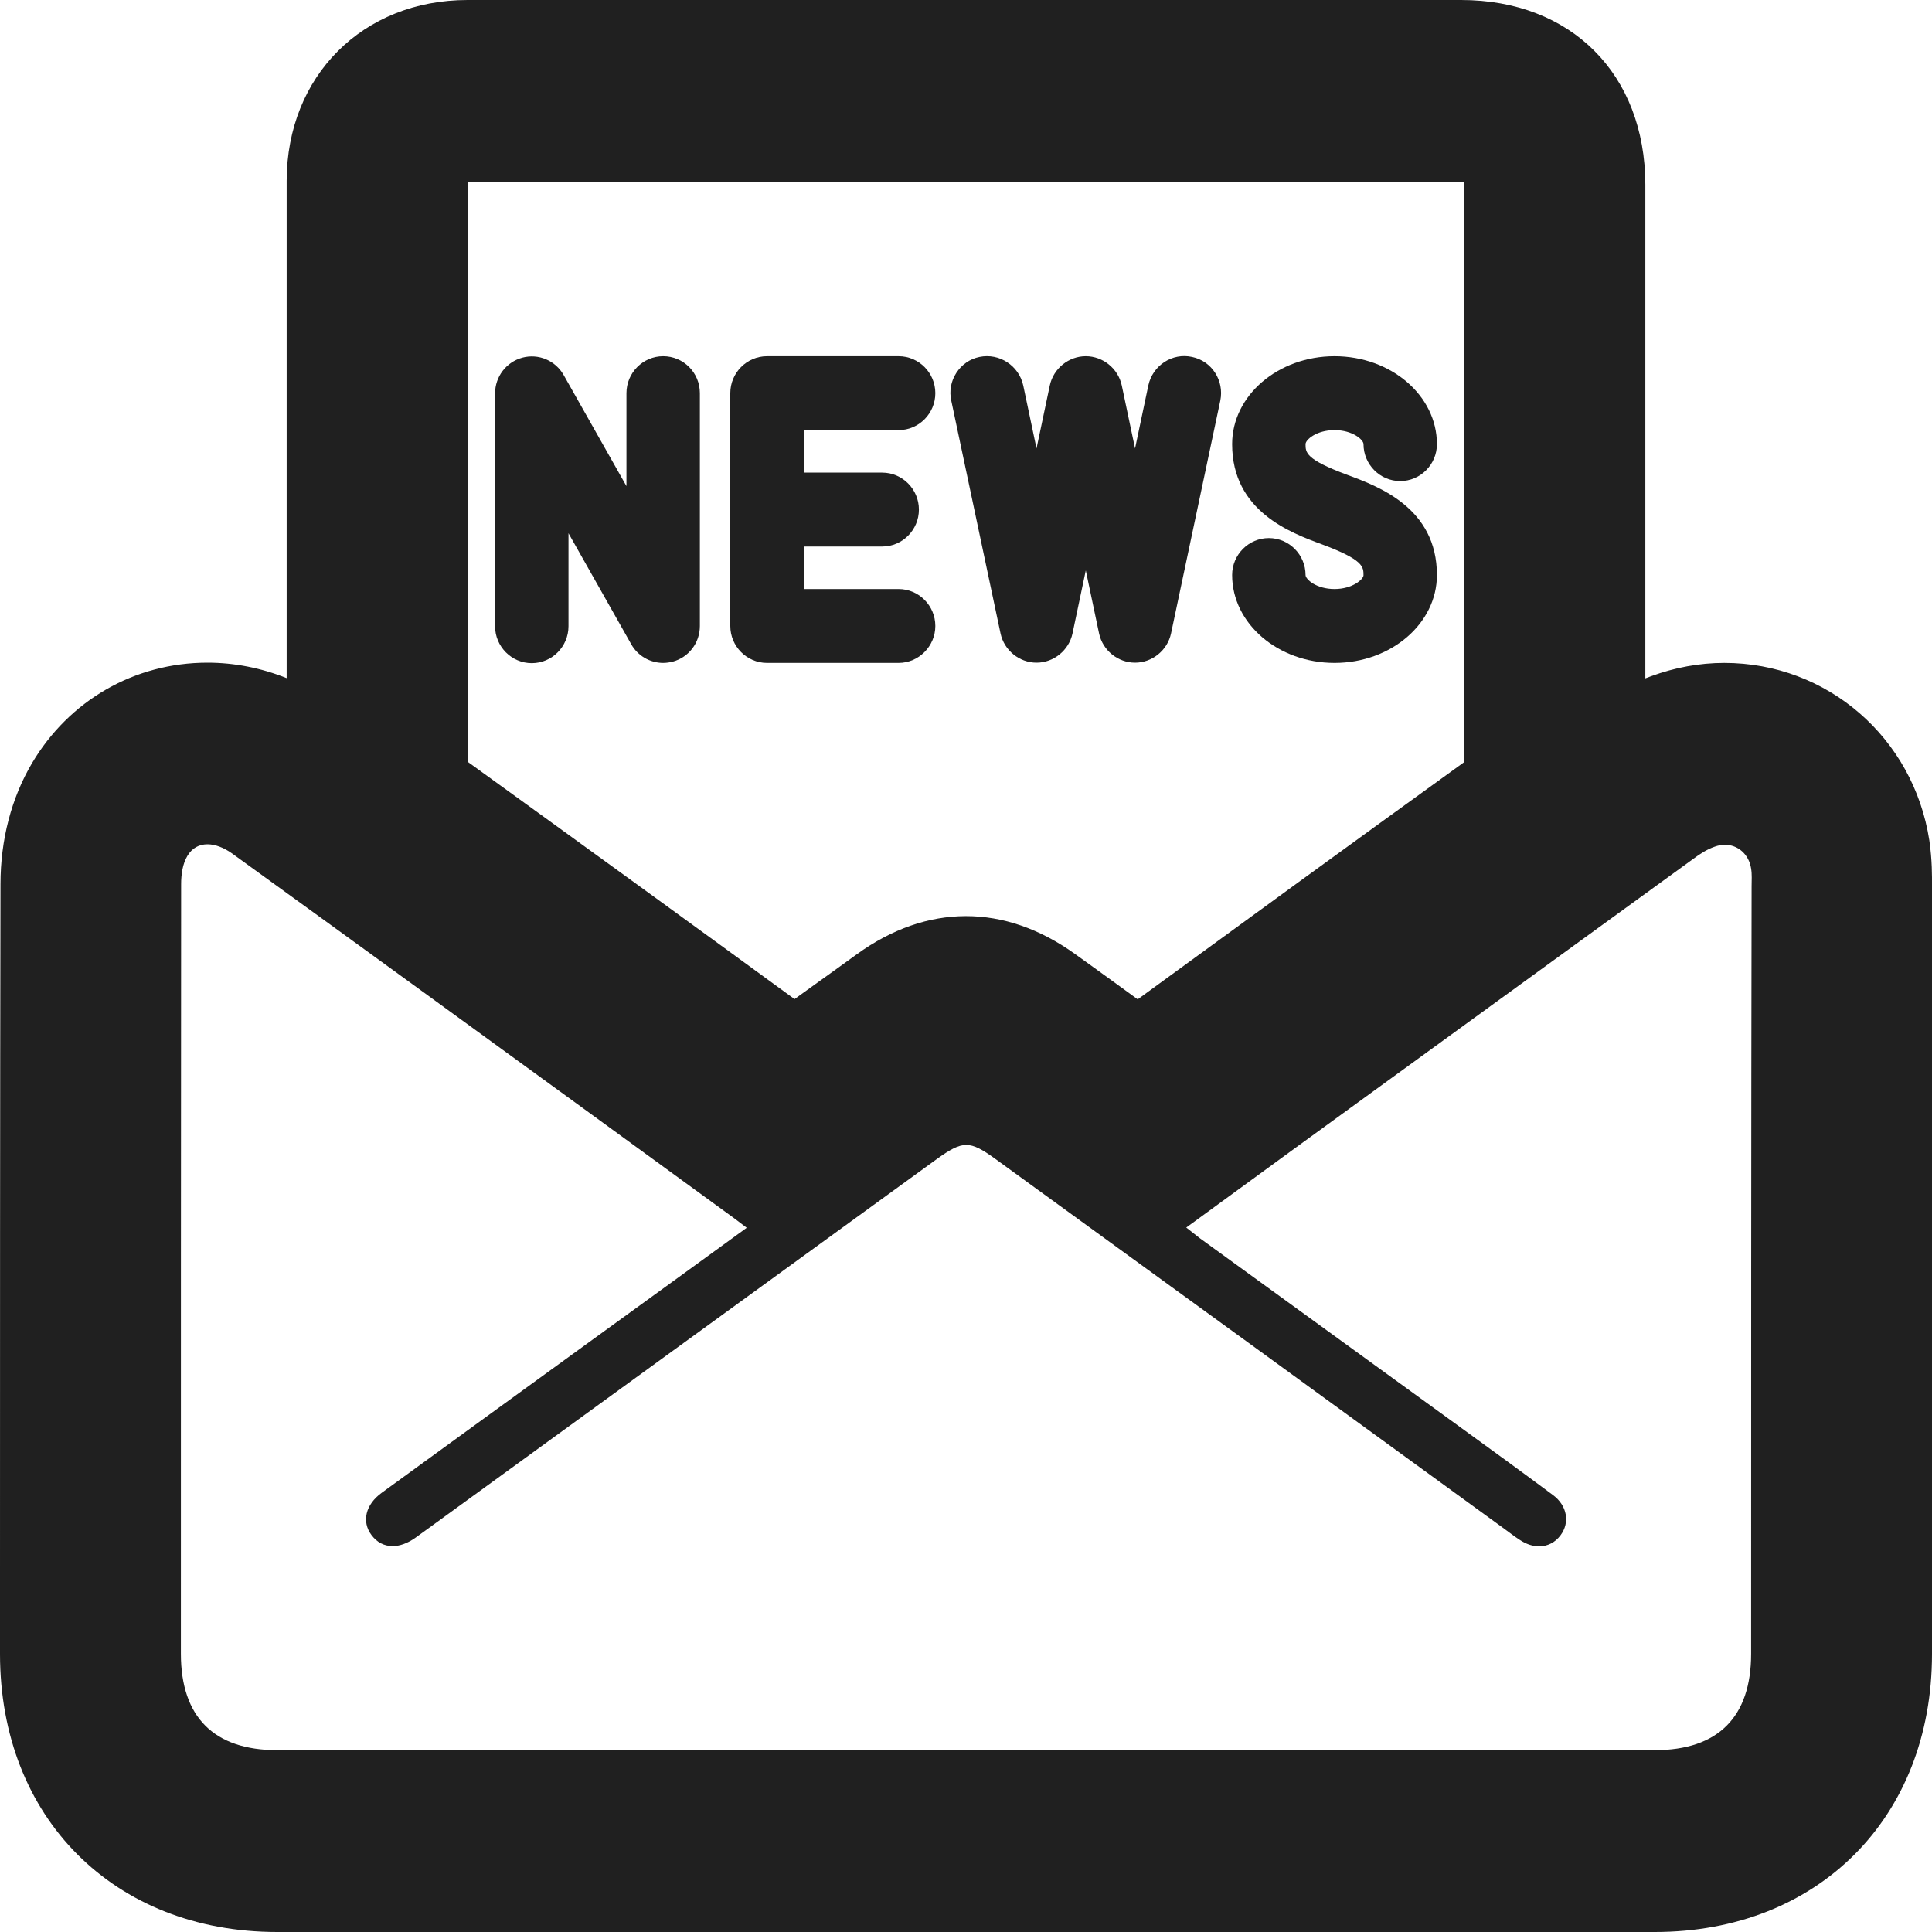
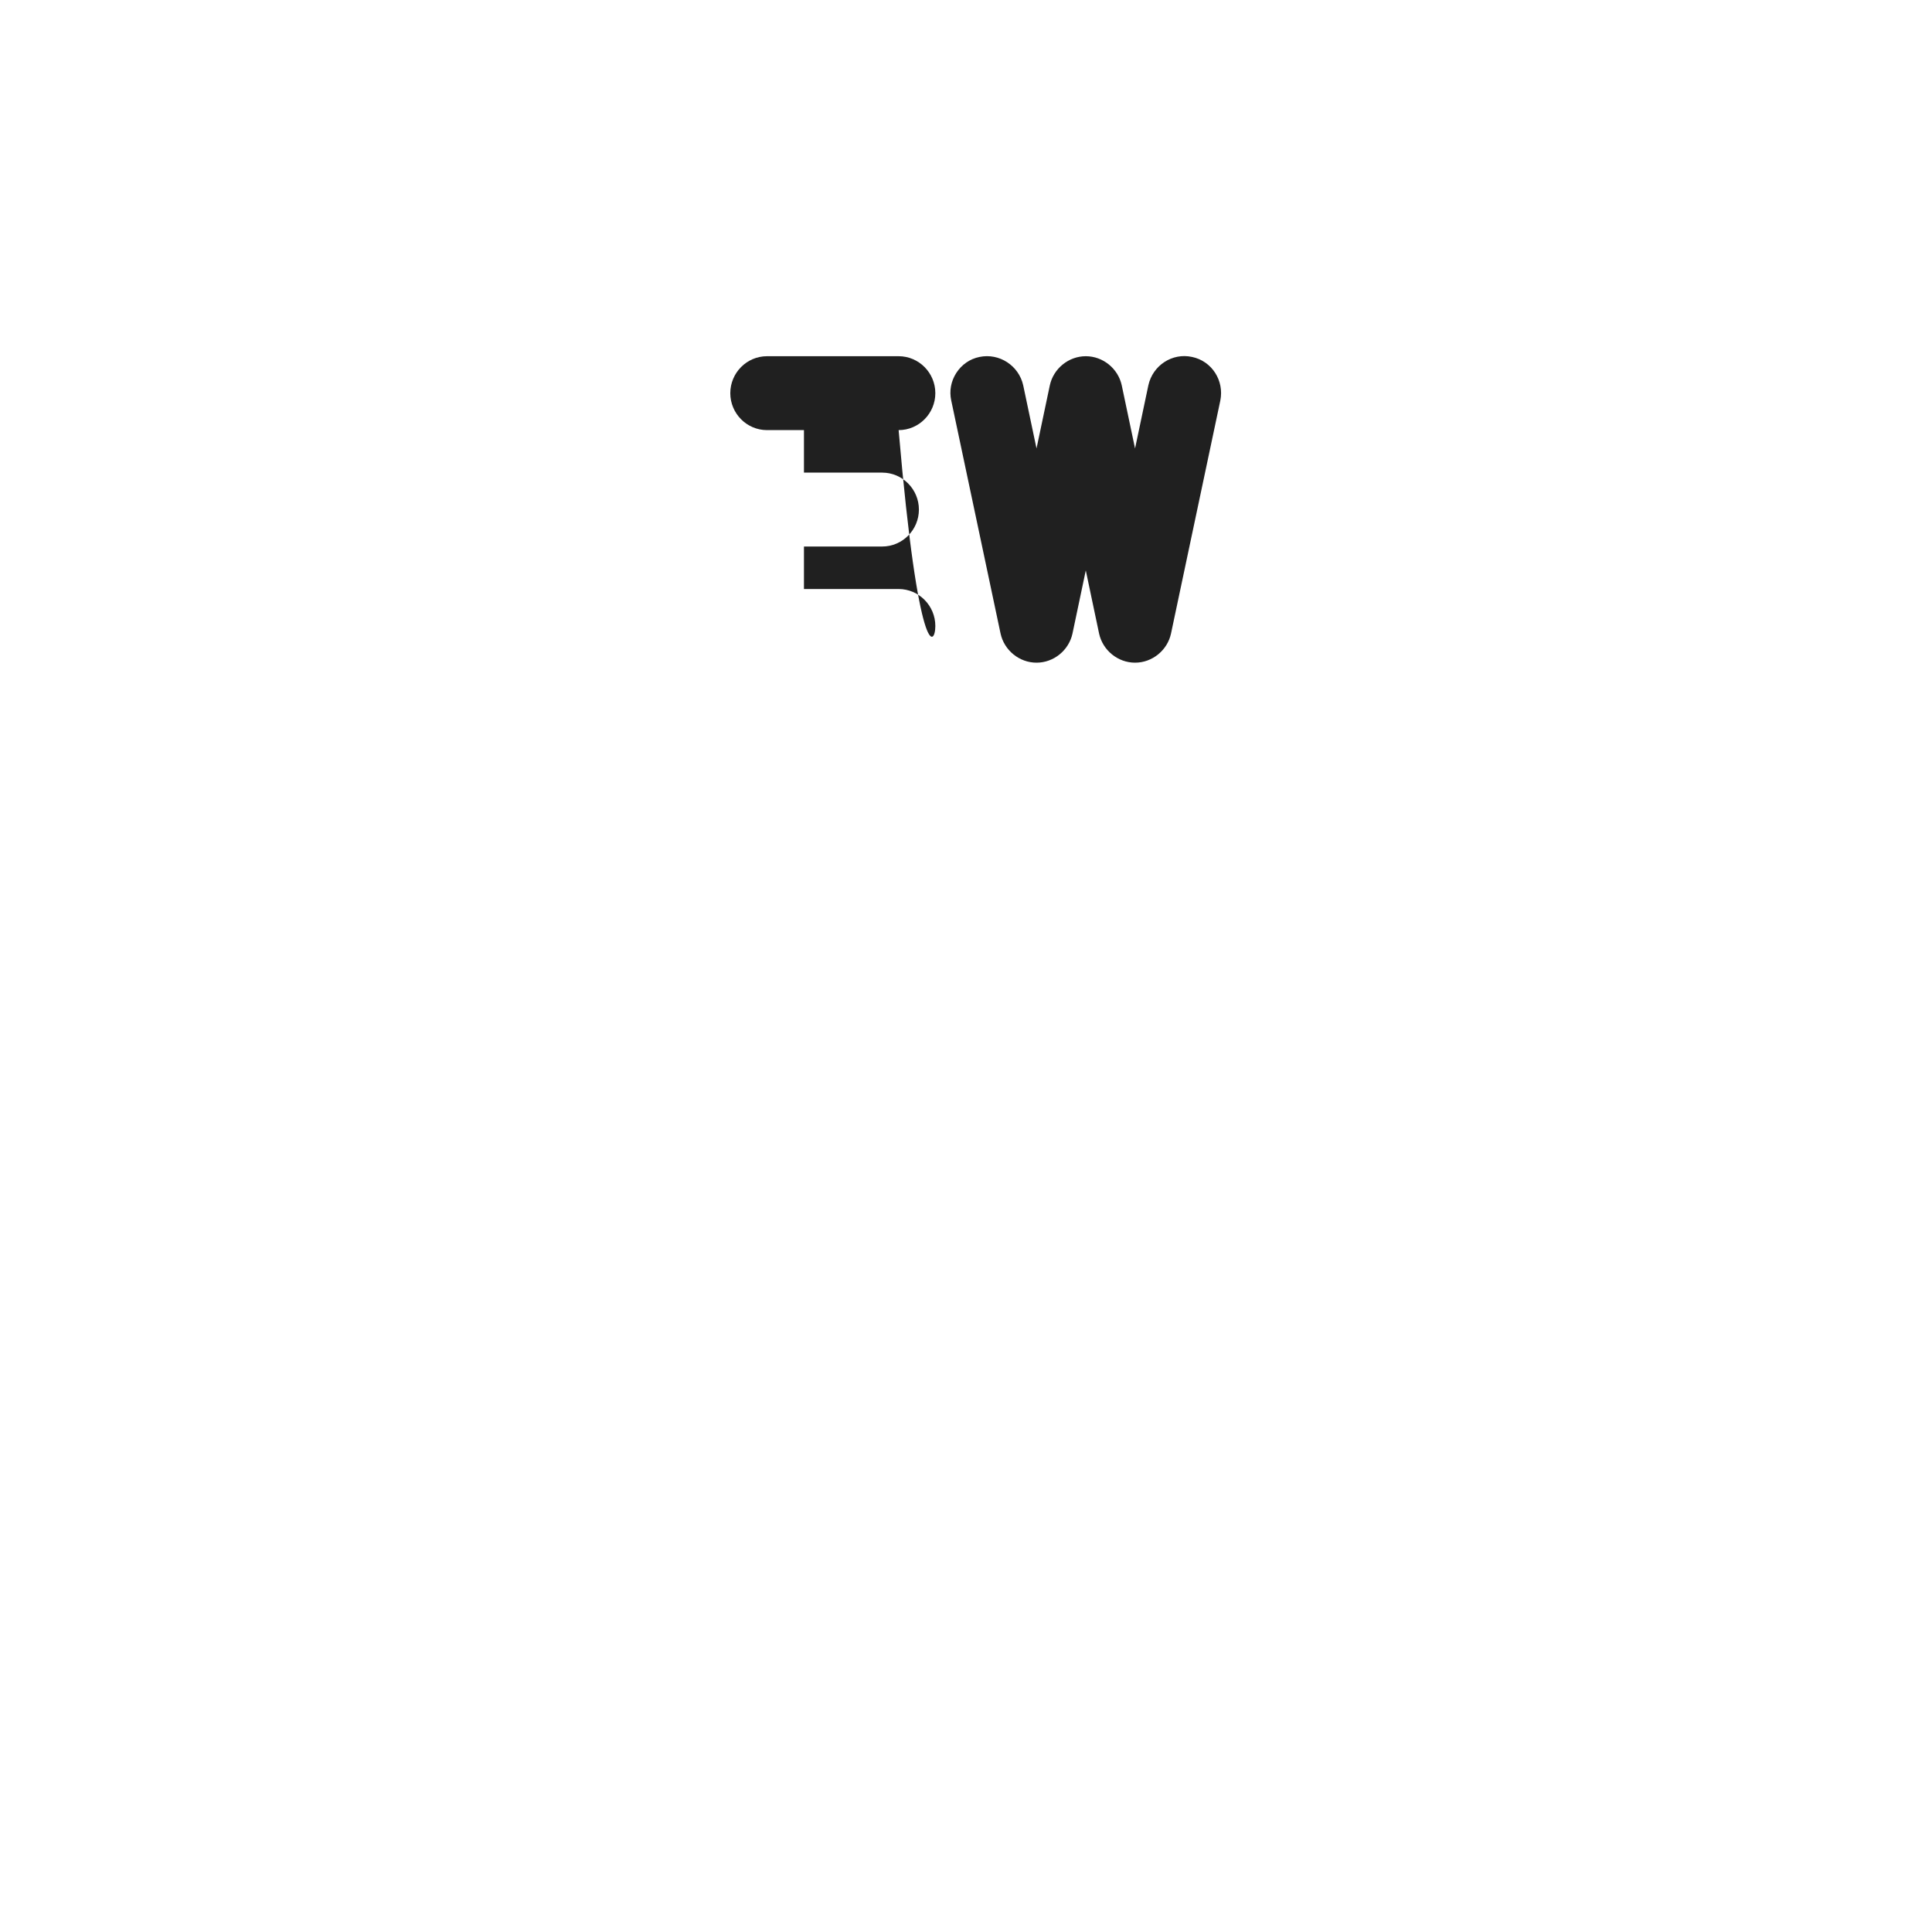
<svg xmlns="http://www.w3.org/2000/svg" version="1.1" id="Layer_1" x="0px" y="0px" viewBox="0 0 800 800" style="enable-background:new 0 0 800 800;" xml:space="preserve">
  <style type="text/css">
	.st0{fill:#202020;}
</style>
  <g>
-     <path class="st0" d="M798.9,348c-6.6-42.6-42.3-73.5-84.9-73.5c-10.3,0-20.5,1.9-30.3,5.5c-0.8,0.3-1.6,0.6-2.4,0.9   c0-46.3,0-92.7,0-138l0-66.5C681.2,30.7,650.6,0,605,0c-48.1,0-96.3,0-144.4,0l-60.2,0l-57.7,0C293,0,243.3,0,193.6,0   c-43.4,0-74.8,31.5-74.9,74.8c0,30.5,0,61.1,0,91.6c0,38.1,0,76.2,0,114.4c-10.5-4.2-21.6-6.4-32.8-6.4c0,0,0,0,0,0   c-30.2,0-57.3,15.6-72.7,41.7c-8.5,14.4-13,31.7-13,50C0,462.7,0,560.8,0,655.7l0,29.2C0,752.7,47.2,800,114.8,800l285.2,0l285.2,0   c67.6,0,114.8-47.3,114.8-115.1c0-105.9,0-211.9,0-317.8l0-0.6C800,362.9,800.1,356.3,798.9,348z M193.6,166.5   c0-30.4,0-60.8,0-91.2c0,0,0,0,0,0c49.7,0,99.4,0,149.1,0l57.7,0l60.2,0c48.1,0,96.3,0,144.4,0c0.5,0,0.9,0,1.3,0   c0,0.3,0,0.7,0,1.2l0,66.5c0,56.6,0,114.9,0.1,172.5c-47.5,34.3-92,66.7-135.3,98.3c-7.2-5.3-14.4-10.4-21.4-15.5l-4.6-3.3   c-29.1-20.9-61.3-20.9-90.4,0.2l-9,6.5c-5.5,3.9-11.1,8-16.7,12c-43.7-31.9-88.2-64.2-135.4-98.3   C193.6,265.8,193.6,216.1,193.6,166.5z M725.1,684.8c0,26.2-13.7,39.9-39.9,39.9c-95.1,0-190.1,0-285.2,0c-95.1,0-190.1,0-285.2,0   c-26.2,0-39.9-13.7-39.9-39.9c0-106.2,0-212.4,0.1-318.7c0-4,0.6-8.4,2.6-11.7c1.9-3.2,4.8-4.8,8.3-4.8c3.1,0,6.7,1.3,10.2,3.8   c27.3,19.7,54.5,39.5,81.8,59.3c42.1,30.6,84.2,61.2,126.3,91.9c1.4,1,2.7,2.1,5,3.8c-20.2,14.7-39.8,28.9-59.4,43.1   c-30.6,22.2-61.2,44.4-91.7,66.6c-6.8,4.9-8.4,12-4.3,17.5c2.3,3.1,5.3,4.6,8.8,4.6c2.9,0,6-1.1,9.2-3.3c1.6-1.1,3.1-2.3,4.7-3.4   c70.5-51.2,141.1-102.5,211.6-153.7c5.3-3.8,8.7-5.7,12-5.7c3.3,0,6.7,1.9,11.8,5.6c70.1,50.9,140.3,101.9,210.4,152.9   c2.4,1.7,4.6,3.5,7.1,5.1c2.6,1.7,5.3,2.6,7.9,2.6c3.5,0,6.7-1.6,8.9-4.6c3.9-5.2,2.8-12.2-3.1-16.6   c-14.2-10.6-28.5-20.9-42.8-31.3c-34.5-25-69-50.1-103.5-75.1c-1.7-1.3-3.4-2.7-5.6-4.4c15.2-11.1,30-21.9,44.8-32.7   c55-40,110.1-80,165.2-120c2.7-2,5.6-3.9,8.8-5c1.4-0.5,2.8-0.8,4.2-0.8c5.4,0,10,3.9,10.9,9.9c0.4,2.4,0.2,4.8,0.2,7.3   C725.1,472.9,725.1,578.9,725.1,684.8z" />
-     <path class="st0" d="M387.3,259.2c0-8.4-6.8-15.3-15.2-15.3h-39.2v-17.6h32.4c8.4,0,15.2-6.9,15.2-15.3c0-8.4-6.8-15.3-15.2-15.3   h-32.4v-17.6h39.2c8.4,0,15.2-6.9,15.2-15.3c0-8.4-6.8-15.3-15.2-15.3h-54.5c-8.4,0-15.2,6.9-15.2,15.3v96.4   c0,8.4,6.8,15.3,15.2,15.3h54.5C380.4,274.5,387.3,267.6,387.3,259.2z" />
-     <path class="st0" d="M274.6,147.5c-8.4,0-15.2,6.9-15.2,15.3v38.5l-26-46c-3.4-6-10.4-9-17.1-7.2c-6.7,1.8-11.3,7.9-11.3,14.8v96.4   c0,8.4,6.8,15.3,15.2,15.3c8.4,0,15.2-6.9,15.2-15.3v-38.5l26,46c2.7,4.8,7.8,7.7,13.2,7.7c1.3,0,2.6-0.2,3.9-0.5   c6.7-1.8,11.3-7.8,11.3-14.8v-96.4C289.8,154.3,283,147.5,274.6,147.5z" />
+     <path class="st0" d="M387.3,259.2c0-8.4-6.8-15.3-15.2-15.3h-39.2v-17.6h32.4c8.4,0,15.2-6.9,15.2-15.3c0-8.4-6.8-15.3-15.2-15.3   h-32.4v-17.6h39.2c8.4,0,15.2-6.9,15.2-15.3c0-8.4-6.8-15.3-15.2-15.3h-54.5c-8.4,0-15.2,6.9-15.2,15.3c0,8.4,6.8,15.3,15.2,15.3h54.5C380.4,274.5,387.3,267.6,387.3,259.2z" />
    <path class="st0" d="M414.3,262.3c1.5,7,7.8,12.1,14.9,12.1s13.4-5.1,14.9-12.1l5.5-26.1l5.5,26.1c1.5,7,7.8,12.1,14.9,12.1   s13.4-5.1,14.9-12.1l20.4-96.4c1.7-8.3-3.5-16.4-11.7-18.1h0c-8.2-1.8-16.3,3.5-18.1,11.8l-5.5,26.1l-5.5-26.1   c-1.5-7-7.8-12.1-14.9-12.1s-13.4,5.1-14.9,12.1l-5.5,26.1l-5.5-26.1c-1.8-8.2-9.9-13.5-18.1-11.8c-4,0.8-7.4,3.2-9.6,6.6   c-2.2,3.4-3,7.5-2.1,11.5L414.3,262.3z" />
-     <path class="st0" d="M552.6,243.9c-7.5,0-12-4-12-5.8c0-8.4-6.8-15.3-15.2-15.3c-8.4,0-15.2,6.9-15.2,15.3   c0,20.1,19,36.4,42.4,36.4c23.4,0,42.4-16.3,42.4-36.4c0-27.8-24.2-36.7-37.2-41.5c-17.2-6.4-17.2-9.2-17.2-12.7   c0-1.8,4.5-5.8,12-5.8s12,4,12,5.8c0,8.4,6.8,15.3,15.2,15.3c8.4,0,15.2-6.9,15.2-15.3c0-20.1-19-36.4-42.4-36.4   c-23.4,0-42.4,16.3-42.4,36.4c0,27.8,24.2,36.7,37.2,41.5c17.2,6.4,17.2,9.3,17.2,12.8C564.6,239.8,560.1,243.9,552.6,243.9z" />
  </g>
</svg>